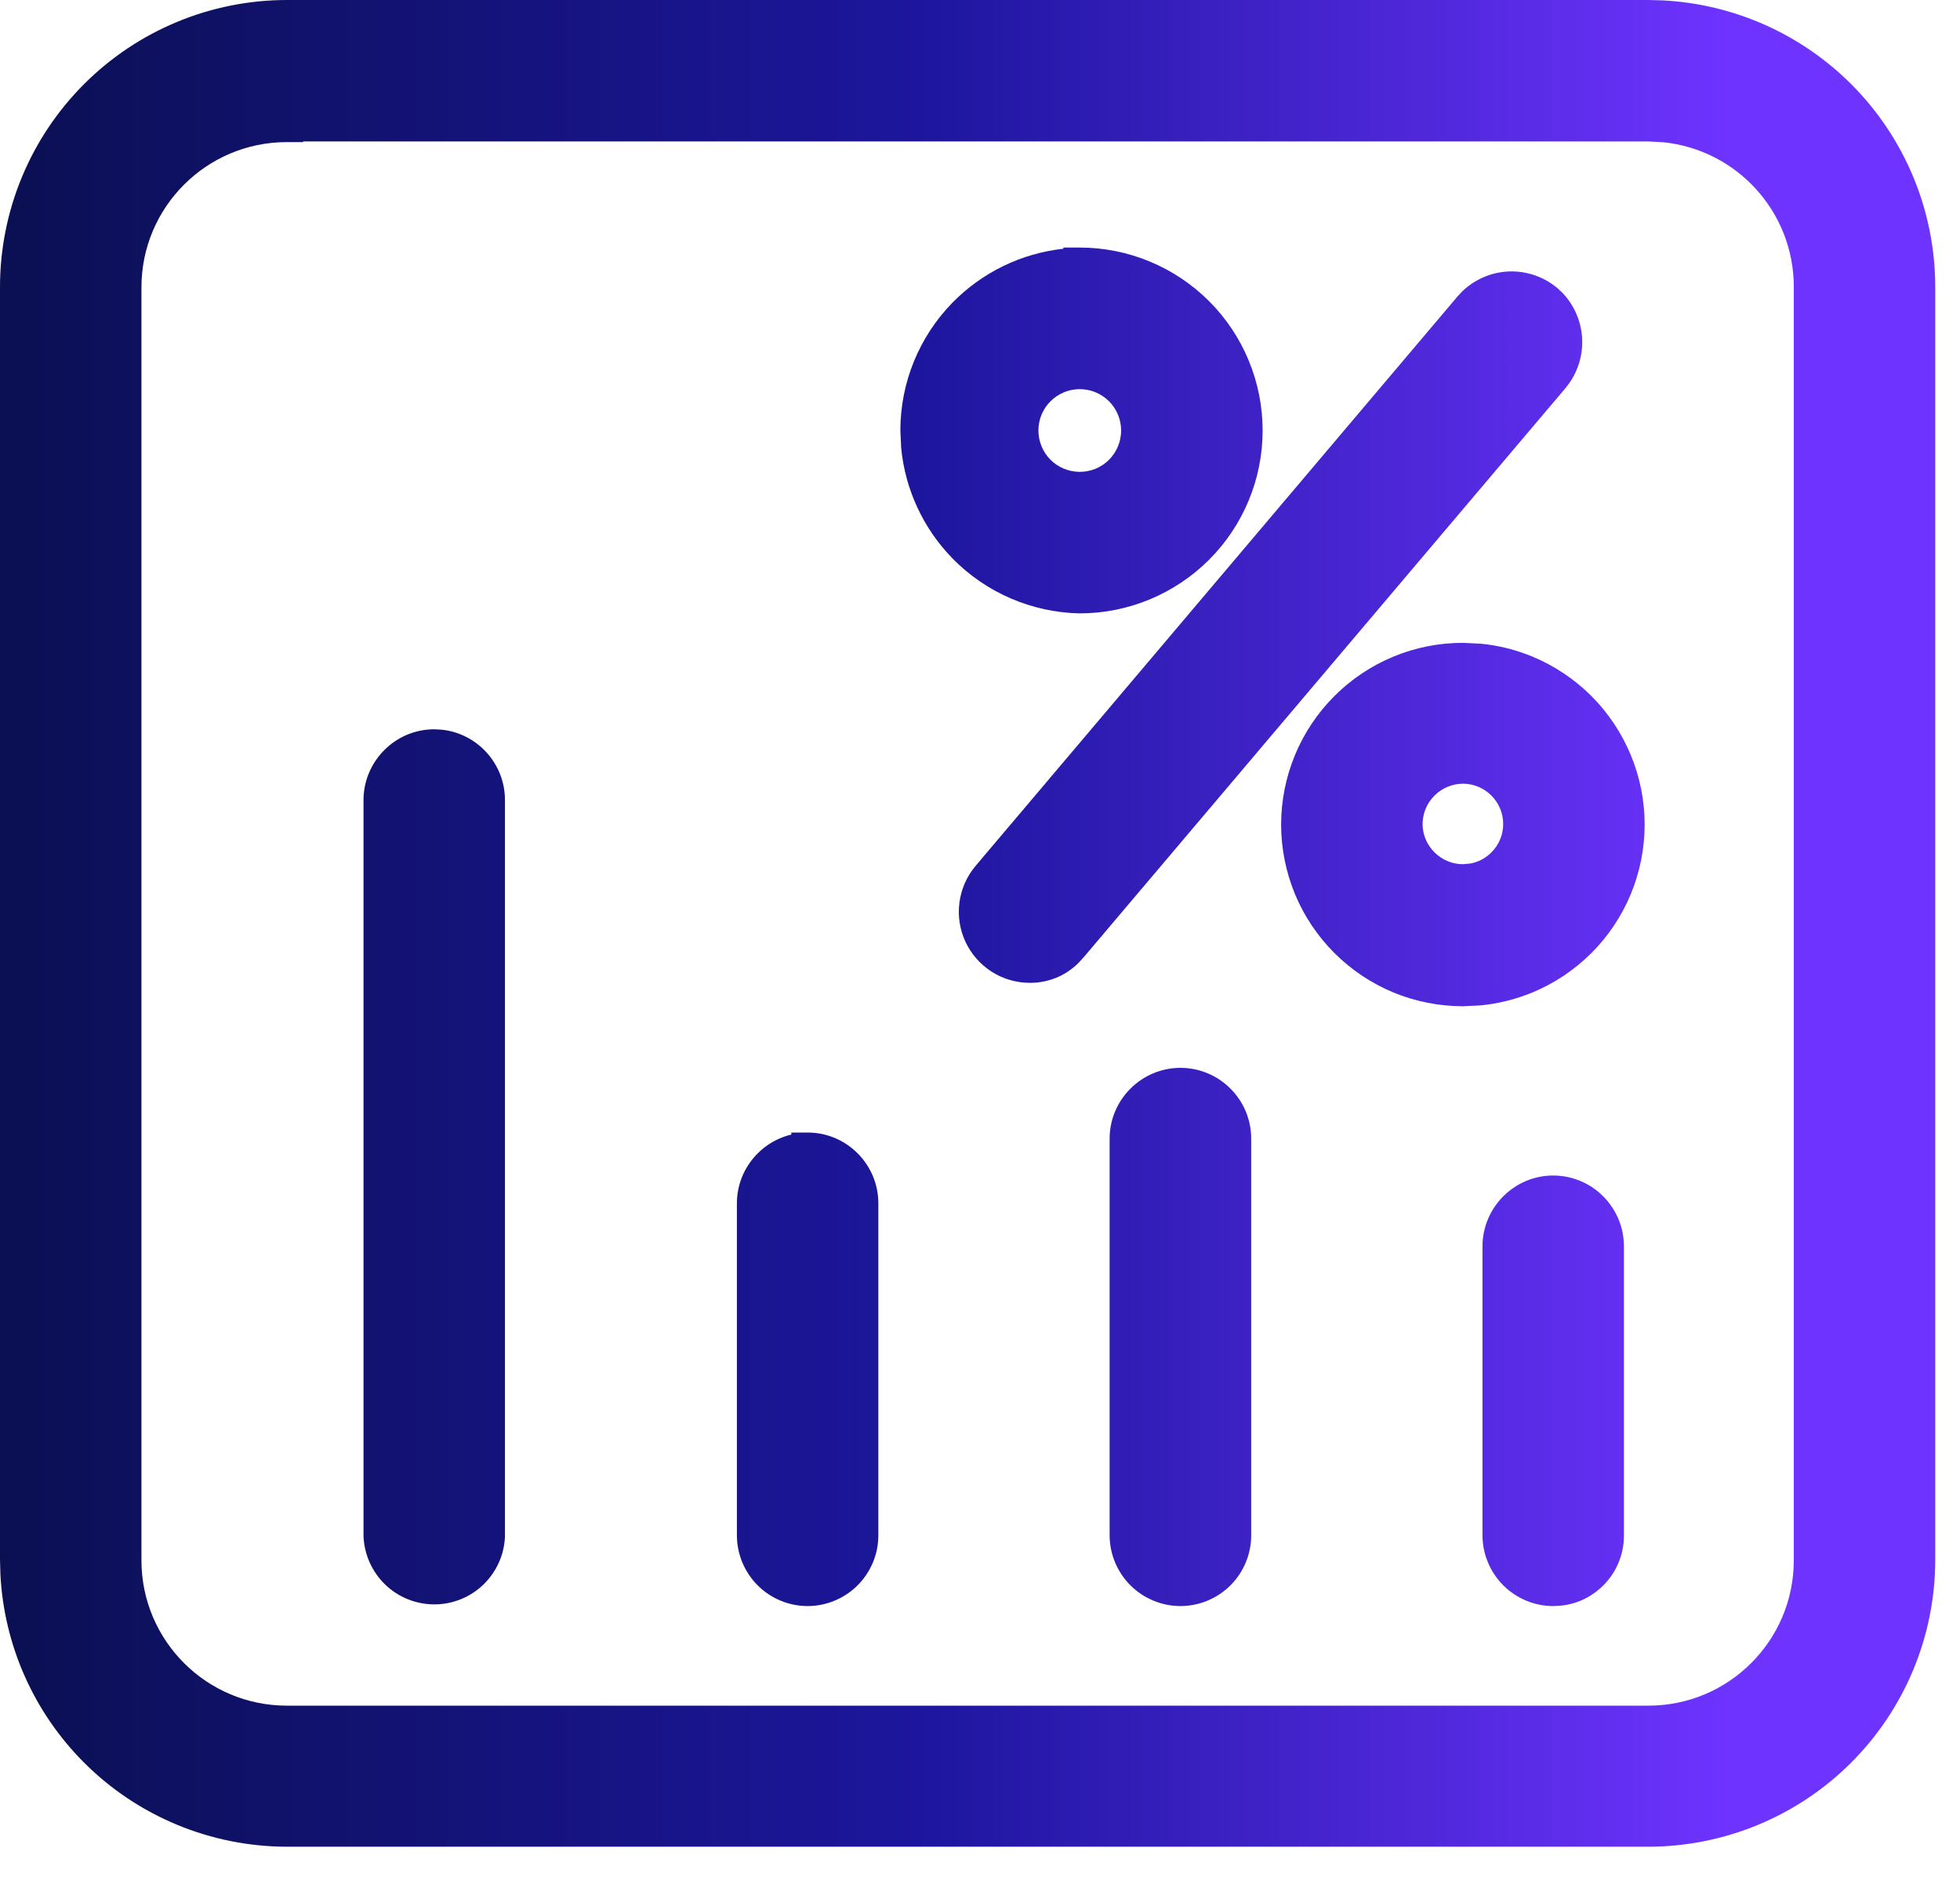
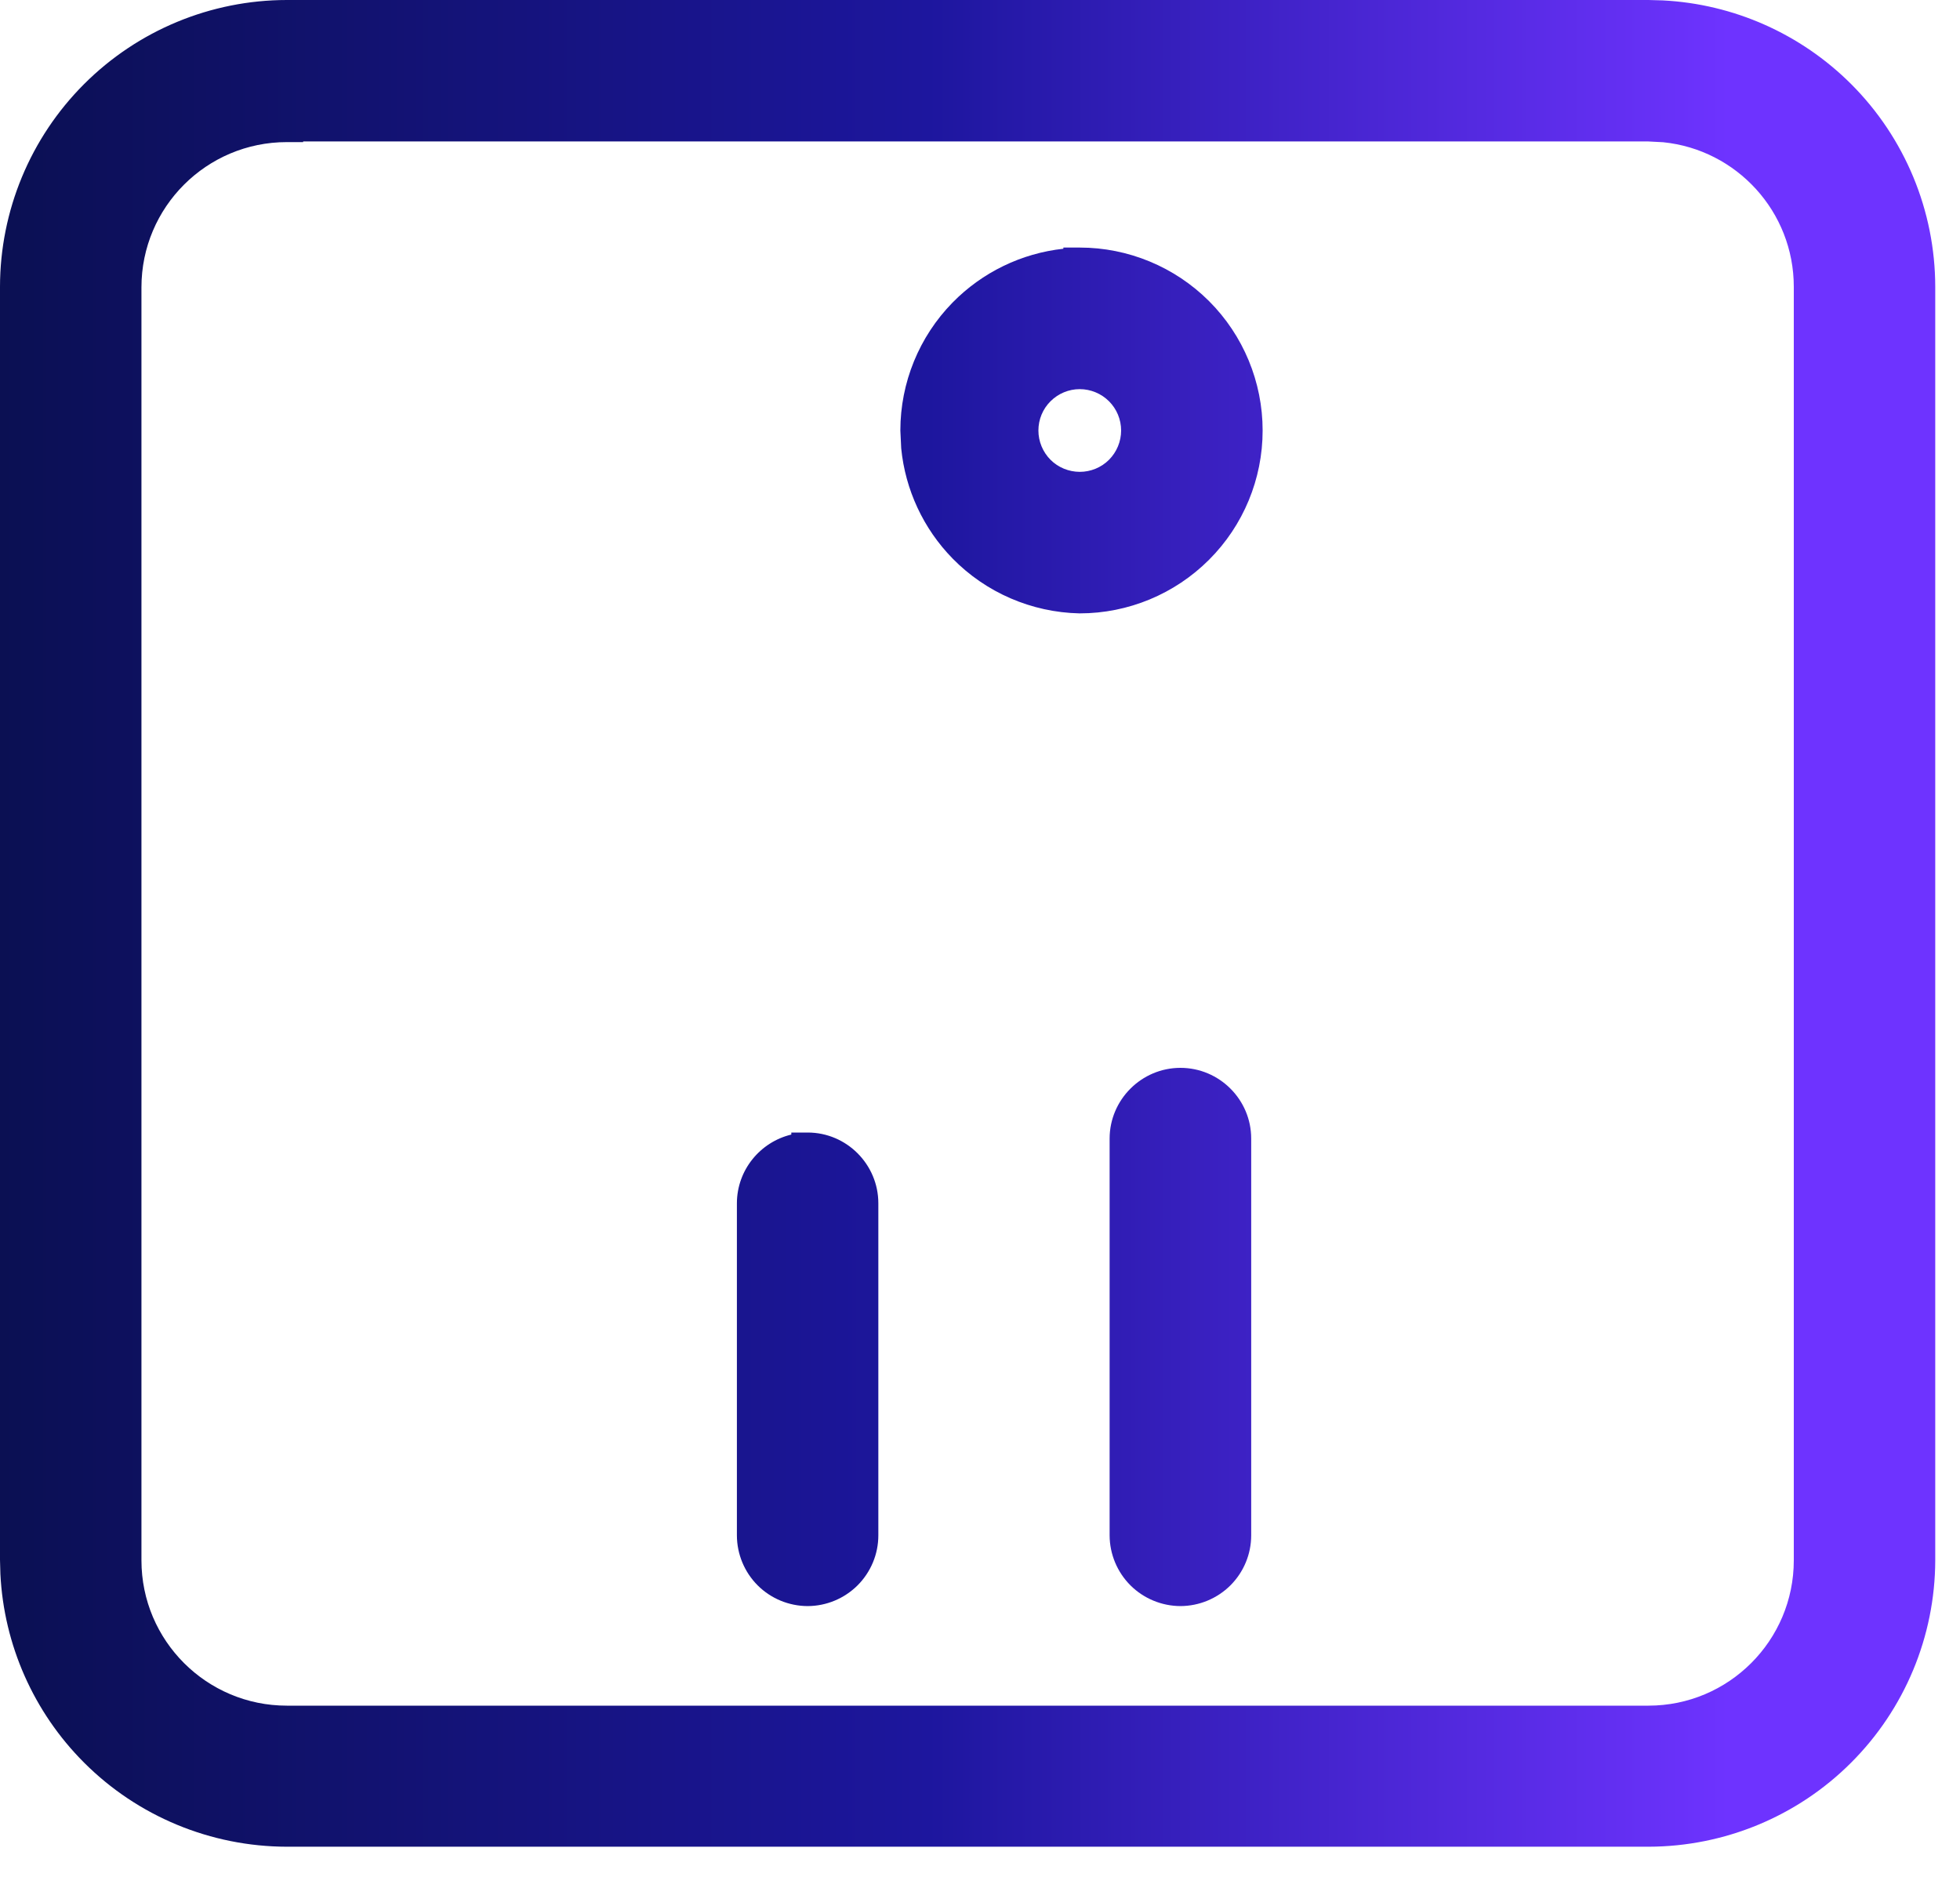
<svg xmlns="http://www.w3.org/2000/svg" width="30" height="29" viewBox="0 0 30 29" fill="none">
  <g id="Union">
    <path d="M12.362 17.334C12.959 17.334 13.444 17.822 13.444 18.417V23.5C13.444 23.787 13.329 24.061 13.127 24.264C12.924 24.466 12.65 24.581 12.363 24.582H12.361C12.075 24.581 11.799 24.467 11.597 24.265C11.394 24.062 11.28 23.787 11.279 23.5V18.417C11.28 17.907 11.636 17.479 12.112 17.365V17.334H12.362Z" fill="url(#paint0_linear_2435_11321)" />
    <path d="M18.068 16.344C18.664 16.344 19.151 16.83 19.151 17.426V23.5C19.151 23.787 19.036 24.062 18.833 24.265C18.63 24.467 18.355 24.581 18.068 24.582C17.782 24.581 17.506 24.467 17.303 24.265C17.1 24.062 16.985 23.787 16.984 23.5V17.426C16.985 16.83 17.473 16.344 18.068 16.344Z" fill="url(#paint1_linear_2435_11321)" />
-     <path d="M23.773 17.992C24.371 17.992 24.856 18.48 24.856 19.076V23.498L24.852 23.605C24.841 23.71 24.816 23.815 24.775 23.914C24.721 24.046 24.641 24.165 24.54 24.266C24.439 24.366 24.32 24.447 24.189 24.501C24.09 24.542 23.985 24.567 23.879 24.577L23.773 24.582C23.486 24.581 23.211 24.466 23.009 24.264C22.807 24.061 22.692 23.786 22.691 23.5V19.075C22.692 18.481 23.177 17.992 23.773 17.992Z" fill="url(#paint2_linear_2435_11321)" />
-     <path d="M6.758 11.168C7.303 11.223 7.729 11.686 7.729 12.245V23.518C7.718 23.798 7.598 24.062 7.396 24.256C7.193 24.45 6.923 24.557 6.643 24.556C6.362 24.554 6.093 24.445 5.892 24.249C5.691 24.053 5.573 23.787 5.564 23.507V12.245C5.565 11.649 6.052 11.162 6.647 11.162L6.758 11.168Z" fill="url(#paint3_linear_2435_11321)" />
-     <path fill-rule="evenodd" clip-rule="evenodd" d="M22.664 9.852C22.936 9.878 23.203 9.945 23.456 10.05C23.793 10.19 24.1 10.395 24.358 10.653C24.616 10.911 24.821 11.219 24.961 11.556C25.101 11.893 25.173 12.255 25.173 12.62C25.173 12.985 25.101 13.347 24.961 13.685C24.821 14.022 24.617 14.329 24.358 14.587C24.1 14.845 23.793 15.05 23.456 15.19C23.203 15.294 22.936 15.361 22.664 15.388L22.392 15.401C22.026 15.401 21.665 15.329 21.327 15.19C20.99 15.05 20.683 14.845 20.425 14.587C20.167 14.329 19.961 14.022 19.821 13.685C19.682 13.347 19.609 12.985 19.609 12.62C19.609 12.255 19.682 11.893 19.821 11.556C19.961 11.218 20.166 10.912 20.425 10.653C20.683 10.395 20.99 10.19 21.327 10.05C21.664 9.91 22.027 9.839 22.392 9.839L22.664 9.852ZM22.392 11.995C22.228 11.996 22.072 12.061 21.956 12.177C21.84 12.292 21.775 12.45 21.774 12.613C21.775 12.949 22.055 13.227 22.392 13.227L22.512 13.216C22.551 13.208 22.59 13.196 22.627 13.181C22.702 13.15 22.77 13.104 22.827 13.047C22.884 12.99 22.93 12.922 22.961 12.848C22.992 12.773 23.008 12.692 23.008 12.611C23.008 12.531 22.992 12.45 22.961 12.376C22.93 12.301 22.884 12.233 22.827 12.176C22.77 12.119 22.702 12.073 22.627 12.042C22.552 12.011 22.472 11.995 22.392 11.995Z" fill="url(#paint4_linear_2435_11321)" />
-     <path d="M23.045 4.158C23.294 4.137 23.543 4.203 23.748 4.342L23.833 4.405L23.836 4.408L23.914 4.481C24.086 4.66 24.192 4.894 24.214 5.144C24.238 5.429 24.15 5.712 23.967 5.933L23.966 5.935L16.584 14.655L16.583 14.654C16.484 14.776 16.36 14.875 16.219 14.942C16.076 15.01 15.918 15.044 15.76 15.043C15.554 15.042 15.351 14.983 15.178 14.872C15.004 14.761 14.866 14.603 14.778 14.416C14.691 14.229 14.658 14.021 14.685 13.816C14.711 13.612 14.795 13.418 14.927 13.26L14.928 13.258L22.31 4.536L22.311 4.535L22.384 4.457C22.563 4.286 22.796 4.179 23.045 4.158Z" fill="url(#paint5_linear_2435_11321)" />
    <path fill-rule="evenodd" clip-rule="evenodd" d="M16.526 3.789C17.269 3.789 17.981 4.085 18.506 4.609C19.031 5.134 19.326 5.847 19.326 6.589C19.326 7.331 19.031 8.043 18.506 8.567C17.981 9.092 17.269 9.388 16.526 9.388H16.521C15.79 9.372 15.092 9.071 14.58 8.548C14.132 8.09 13.856 7.494 13.794 6.862L13.781 6.589C13.781 5.857 14.068 5.154 14.58 4.631C15.035 4.167 15.635 3.877 16.276 3.807V3.789H16.526ZM16.526 5.956C16.359 5.956 16.198 6.023 16.079 6.142C15.96 6.26 15.894 6.421 15.894 6.589C15.894 6.757 15.961 6.918 16.079 7.037C16.198 7.156 16.359 7.221 16.526 7.222C16.694 7.222 16.856 7.156 16.975 7.037C17.093 6.918 17.16 6.757 17.16 6.589C17.16 6.421 17.093 6.26 16.975 6.142C16.856 6.023 16.694 5.956 16.526 5.956Z" fill="url(#paint6_linear_2435_11321)" />
    <path fill-rule="evenodd" clip-rule="evenodd" d="M25.449 0.006C26.534 0.061 27.562 0.516 28.334 1.287C29.157 2.11 29.62 3.226 29.621 4.39V23.884C29.618 25.046 29.154 26.16 28.331 26.981C27.509 27.802 26.394 28.263 25.232 28.265H4.39C3.226 28.263 2.109 27.801 1.286 26.977C0.515 26.206 0.06 25.176 0.006 24.092L0 23.874V4.39C0.001 3.226 0.464 2.11 1.287 1.287C2.11 0.464 3.226 0.001 4.39 0H25.232L25.449 0.006ZM4.64 2.175H4.39C3.162 2.175 2.165 3.17 2.165 4.398V23.882C2.165 25.11 3.162 26.106 4.391 26.106H25.231C26.46 26.106 27.456 25.109 27.456 23.882V4.39C27.456 3.238 26.58 2.291 25.458 2.177L25.23 2.165H4.64V2.175Z" fill="url(#paint7_linear_2435_11321)" />
  </g>
  <defs>
    <linearGradient id="paint0_linear_2435_11321" x1="26.461" y1="12.463" x2="-1.27" y2="12.463" gradientUnits="userSpaceOnUse">
      <stop stop-color="#6E33FF" />
      <stop offset="0.442" stop-color="#1D169E" />
      <stop offset="1" stop-color="#090F4C" />
    </linearGradient>
    <linearGradient id="paint1_linear_2435_11321" x1="26.461" y1="12.463" x2="-1.27" y2="12.463" gradientUnits="userSpaceOnUse">
      <stop stop-color="#6E33FF" />
      <stop offset="0.442" stop-color="#1D169E" />
      <stop offset="1" stop-color="#090F4C" />
    </linearGradient>
    <linearGradient id="paint2_linear_2435_11321" x1="26.461" y1="12.463" x2="-1.27" y2="12.463" gradientUnits="userSpaceOnUse">
      <stop stop-color="#6E33FF" />
      <stop offset="0.442" stop-color="#1D169E" />
      <stop offset="1" stop-color="#090F4C" />
    </linearGradient>
    <linearGradient id="paint3_linear_2435_11321" x1="26.461" y1="12.463" x2="-1.27" y2="12.463" gradientUnits="userSpaceOnUse">
      <stop stop-color="#6E33FF" />
      <stop offset="0.442" stop-color="#1D169E" />
      <stop offset="1" stop-color="#090F4C" />
    </linearGradient>
    <linearGradient id="paint4_linear_2435_11321" x1="26.461" y1="12.463" x2="-1.27" y2="12.463" gradientUnits="userSpaceOnUse">
      <stop stop-color="#6E33FF" />
      <stop offset="0.442" stop-color="#1D169E" />
      <stop offset="1" stop-color="#090F4C" />
    </linearGradient>
    <linearGradient id="paint5_linear_2435_11321" x1="26.461" y1="12.463" x2="-1.27" y2="12.463" gradientUnits="userSpaceOnUse">
      <stop stop-color="#6E33FF" />
      <stop offset="0.442" stop-color="#1D169E" />
      <stop offset="1" stop-color="#090F4C" />
    </linearGradient>
    <linearGradient id="paint6_linear_2435_11321" x1="26.461" y1="12.463" x2="-1.27" y2="12.463" gradientUnits="userSpaceOnUse">
      <stop stop-color="#6E33FF" />
      <stop offset="0.442" stop-color="#1D169E" />
      <stop offset="1" stop-color="#090F4C" />
    </linearGradient>
    <linearGradient id="paint7_linear_2435_11321" x1="26.461" y1="12.463" x2="-1.27" y2="12.463" gradientUnits="userSpaceOnUse">
      <stop stop-color="#6E33FF" />
      <stop offset="0.442" stop-color="#1D169E" />
      <stop offset="1" stop-color="#090F4C" />
    </linearGradient>
  </defs>
  <script />
</svg>